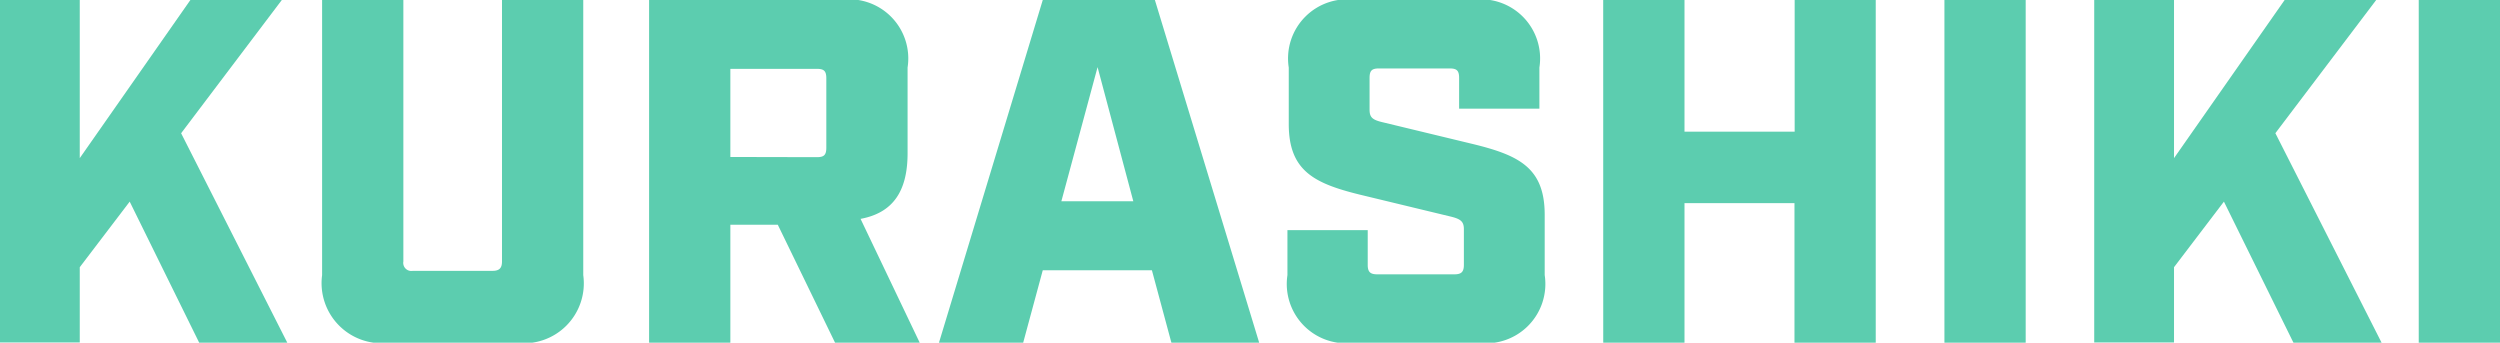
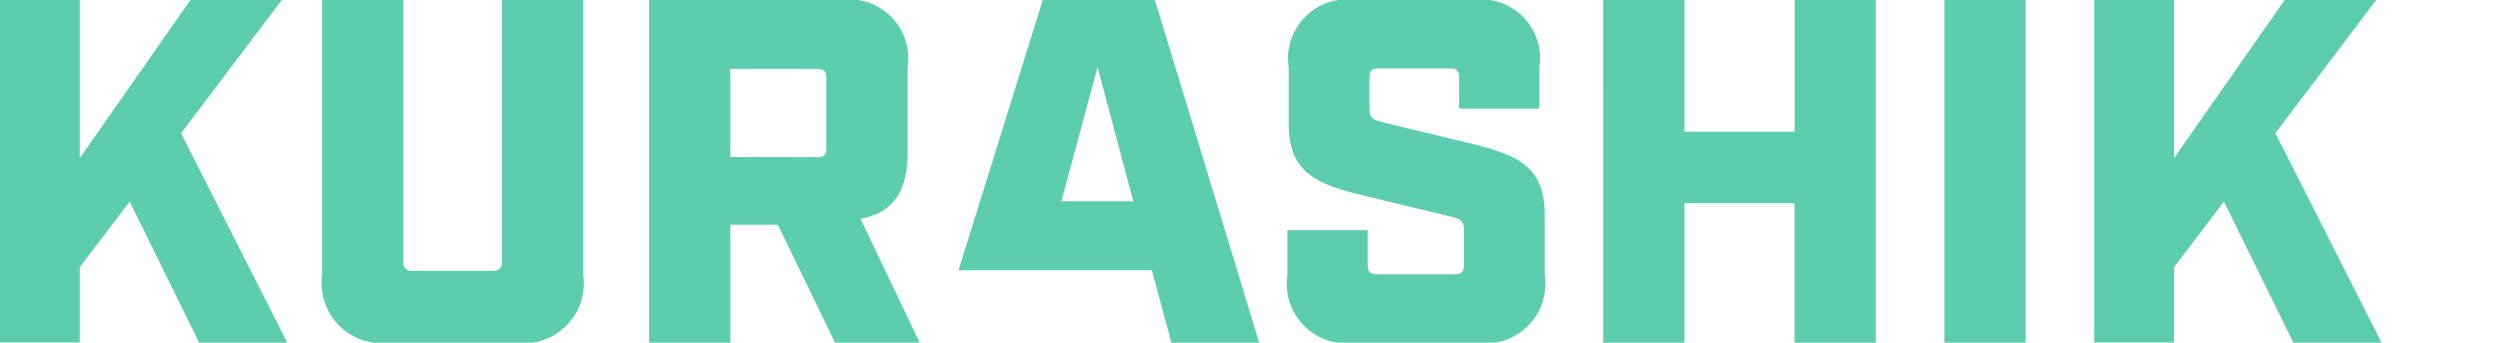
<svg xmlns="http://www.w3.org/2000/svg" id="report_txt_kurashiki" width="79.742" height="10.931" viewBox="0 0 79.742 10.931">
  <defs>
    <style>
      .cls-1 {
        fill: #5ccdaf;
      }
    </style>
  </defs>
  <path id="パス_2057" data-name="パス 2057" class="cls-1" d="M-4.335,265.981l-2.217-4.5-1.593,2.092v2.4H-10.69V255.05h2.545v5.044l3.529-5.044H-1.7L-4.912,259.3l3.388,6.683Z" transform="translate(10.689 -255.05)" />
  <path id="パス_2058" data-name="パス 2058" class="cls-1" d="M28.79,263.826V255.05h2.592v8.339a.258.258,0,0,0,.3.3h2.546c.219,0,.3-.093.3-.3V255.05h2.592v8.776a1.911,1.911,0,0,1-2.155,2.155H30.945A1.917,1.917,0,0,1,28.79,263.826Z" transform="translate(-18.516 -255.05)" />
  <path id="パス_2059" data-name="パス 2059" class="cls-1" d="M77.5,265.981H74.8l-1.827-3.763H71.46v3.763H68.868V255.05h6.09a1.887,1.887,0,0,1,2.155,2.155v2.733c0,1.234-.484,1.905-1.5,2.093Zm-3.279-5.918c.218,0,.3-.062.3-.3v-2.217c0-.234-.078-.3-.3-.3H71.46v2.811Z" transform="translate(-48.164 -255.05)" />
-   <path id="パス_2060" data-name="パス 2060" class="cls-1" d="M111.181,263.67H107.7l-.625,2.311h-2.686L107.7,255.05h3.576l3.327,10.931h-2.8Zm-.593-2.2-1.14-4.279-1.155,4.279Z" transform="translate(-74.439 -255.05)" />
+   <path id="パス_2060" data-name="パス 2060" class="cls-1" d="M111.181,263.67H107.7h-2.686L107.7,255.05h3.576l3.327,10.931h-2.8Zm-.593-2.2-1.14-4.279-1.155,4.279Z" transform="translate(-74.439 -255.05)" />
  <path id="パス_2061" data-name="パス 2061" class="cls-1" d="M147.11,263.826V262.39h2.561V263.5c0,.219.078.3.3.3h2.467c.219,0,.3-.078.3-.3v-1.14c0-.25-.109-.328-.437-.406l-2.9-.7c-1.452-.359-2.249-.766-2.249-2.249v-1.8a1.887,1.887,0,0,1,2.155-2.155h3.685a1.887,1.887,0,0,1,2.155,2.155v1.312h-2.561v-.984c0-.234-.078-.3-.3-.3H150.03c-.219,0-.3.063-.3.3v1.015c0,.25.094.328.437.406l2.9.7c1.452.359,2.249.765,2.249,2.249v1.921a1.893,1.893,0,0,1-2.155,2.155h-3.9A1.892,1.892,0,0,1,147.11,263.826Z" transform="translate(-106.045 -255.05)" />
  <path id="パス_2062" data-name="パス 2062" class="cls-1" d="M185.807,255.05H188.4v4.2h3.514v-4.2H194.5v10.931h-2.592v-4.451H188.4v4.451h-2.592Z" transform="translate(-134.67 -255.05)" />
  <path id="パス_2063" data-name="パス 2063" class="cls-1" d="M227.628,255.05h2.592v10.931h-2.592Z" transform="translate(-165.607 -255.05)" />
  <path id="パス_2064" data-name="パス 2064" class="cls-1" d="M252.343,265.981l-2.218-4.5-1.592,2.092v2.4h-2.545V255.05h2.545v5.044l3.529-5.044h2.92l-3.216,4.248,3.388,6.683Z" transform="translate(-179.189 -255.05)" />
-   <path id="パス_2065" data-name="パス 2065" class="cls-1" d="M285.767,255.05h2.592v10.931h-2.592Z" transform="translate(-208.617 -255.05)" />
</svg>